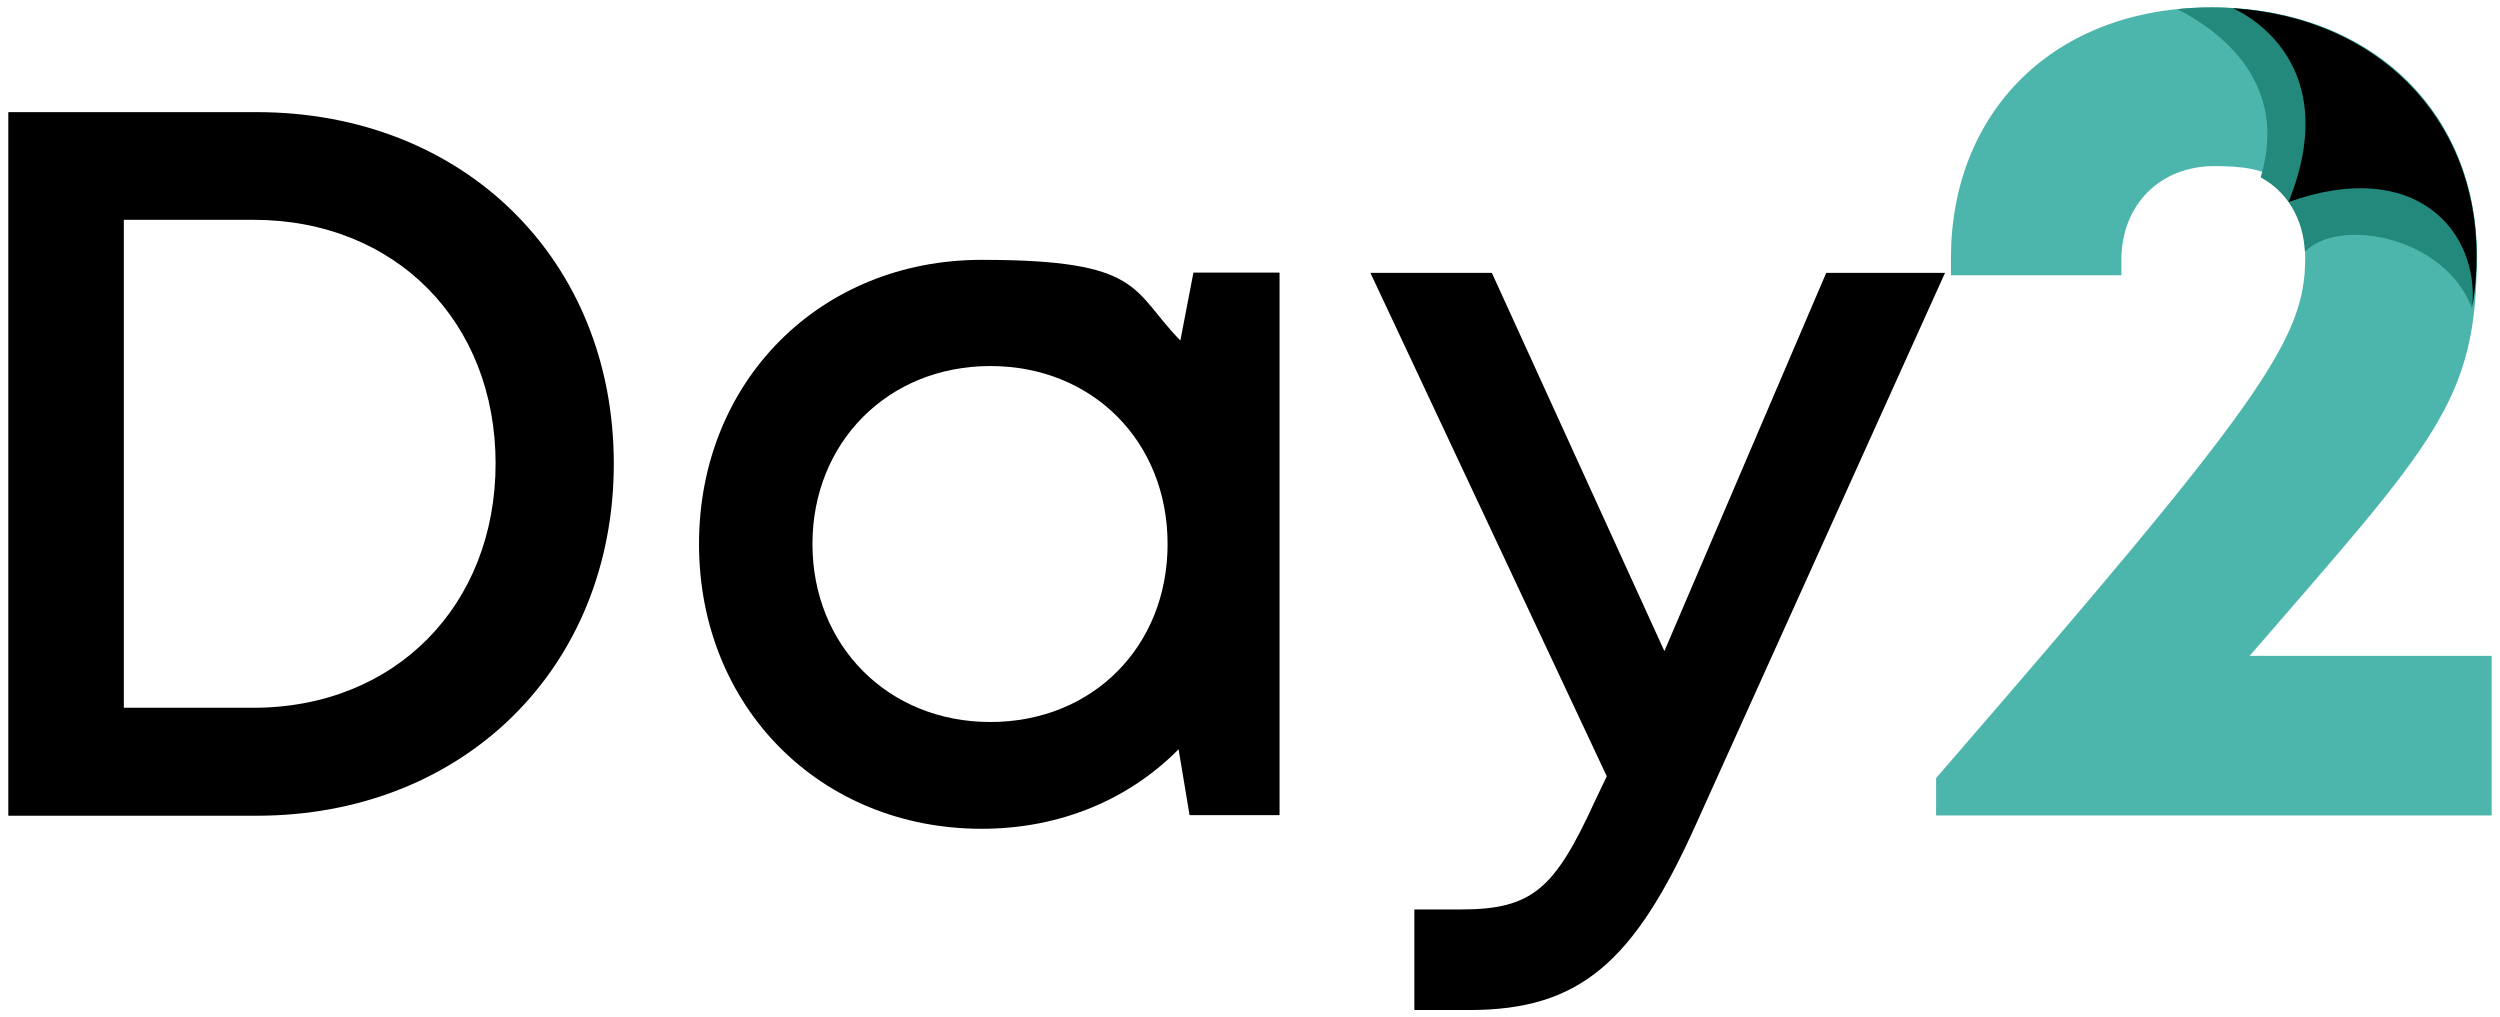
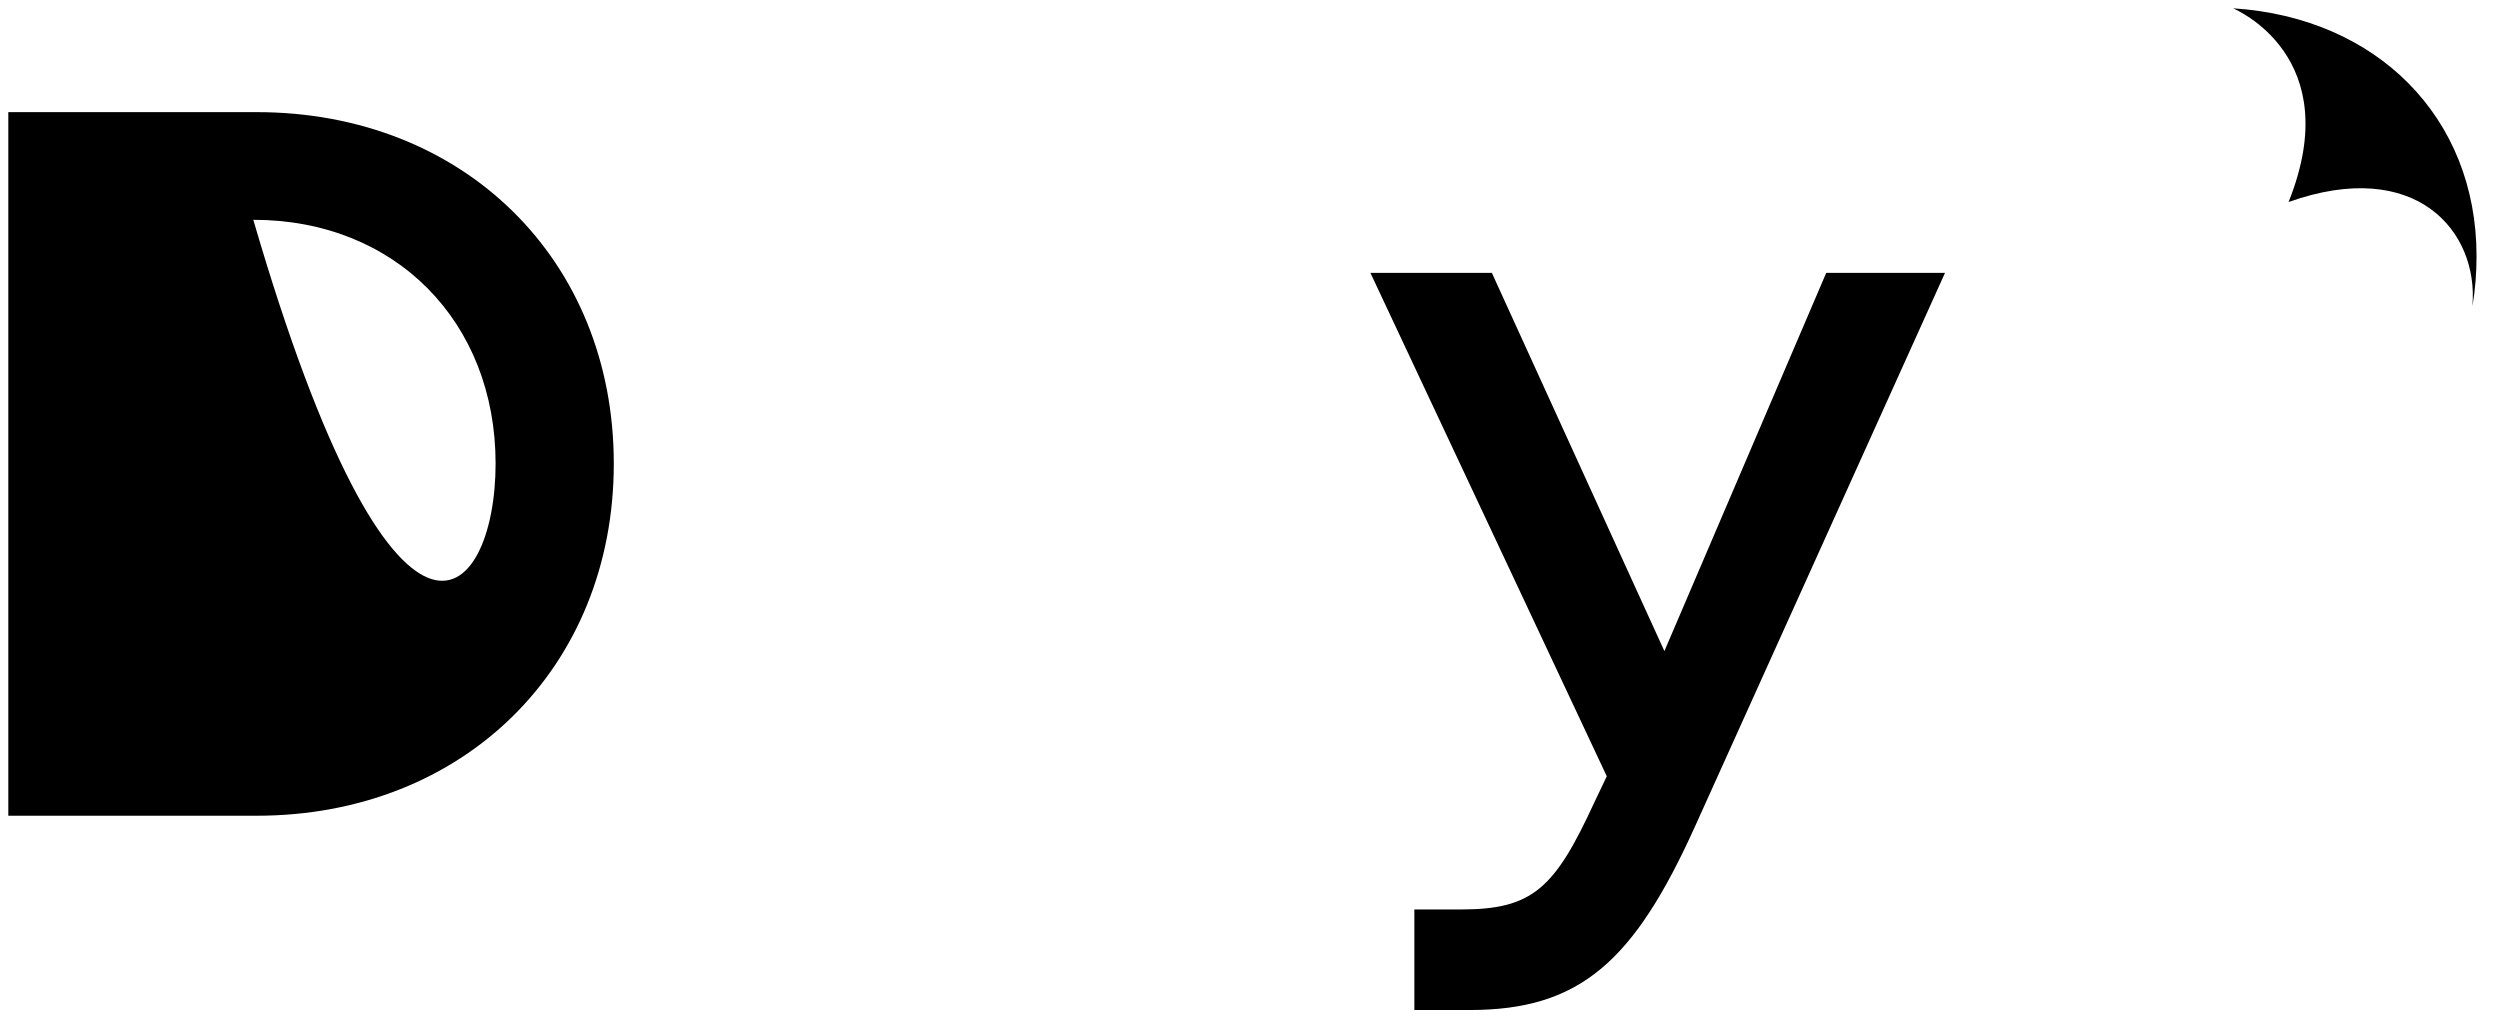
<svg xmlns="http://www.w3.org/2000/svg" width="344" height="140" viewBox="0 0 344 140" fill="none">
-   <path d="M84.458 63.796C84.458 91.878 63.782 112.245 35.303 112.245H1.144V15.429H35.303C63.823 15.429 84.458 35.755 84.458 63.796ZM68.195 63.796C68.195 44.286 54.425 30.245 34.854 30.245H17.039V97.388H34.854C54.425 97.388 68.195 83.265 68.195 63.755V63.796Z" fill="black" />
-   <path d="M176.066 37.51V112.163H163.685L162.173 103.102C155.39 109.959 145.952 114.041 135.083 114.041C112.814 114.041 96.184 97.225 96.184 74.857C96.184 52.49 112.814 35.755 135.083 35.755C157.352 35.755 155.636 39.919 162.418 46.857L164.216 37.51H176.066ZM160.661 74.857C160.661 60.776 150.365 50.367 136.268 50.367C122.171 50.367 111.793 60.898 111.793 74.857C111.793 88.817 122.171 99.347 136.268 99.347C150.365 99.347 160.661 88.939 160.661 74.857Z" fill="black" />
+   <path d="M84.458 63.796C84.458 91.878 63.782 112.245 35.303 112.245H1.144V15.429H35.303C63.823 15.429 84.458 35.755 84.458 63.796ZM68.195 63.796C68.195 44.286 54.425 30.245 34.854 30.245H17.039H34.854C54.425 97.388 68.195 83.265 68.195 63.755V63.796Z" fill="black" />
  <path d="M267.633 37.55L233.31 113.55C224.852 132.326 217.416 138.979 202.216 138.979H194.616V125.142H201.031C210.919 125.142 213.943 122.244 219.418 110.326L221.093 106.816L188.569 37.55H205.281L229.02 89.591L251.289 37.55H267.633Z" fill="black" />
-   <path d="M342.856 90.245V112.204H266.407V107.061C311.312 55.224 317.196 46.734 317.196 35.469C317.196 24.204 312.088 22.857 304.693 22.857C297.297 22.857 291.903 28.081 291.903 35.796V37.877H268.45V35.51C268.45 15.51 282.506 1.02 304.284 1.02C326.062 1.02 340.813 15.184 340.813 35.224C340.813 55.265 335.052 60.775 309.555 90.245H342.856Z" fill="#4DB6AC" />
-   <path d="M304.243 1.02C302.649 1.02 301.097 1.102 299.626 1.265C305.714 4.408 314.948 11.469 311.067 24.408C314.621 26.326 316.91 29.959 317.155 34.653C321.772 29.837 336.4 32.449 340.159 42.449C340.608 40 340.813 37.633 340.813 35.224C340.813 15.224 325.735 1.02 304.284 1.02H304.243Z" fill="#24897D" />
  <path d="M307.267 1.143C307.594 1.306 322.957 7.755 314.908 27.796C332.477 21.551 341.099 31.878 340.2 42.123C340.609 39.796 340.772 37.551 340.772 35.225C340.772 16.163 327.084 2.408 307.267 1.143Z" fill="black" />
</svg>